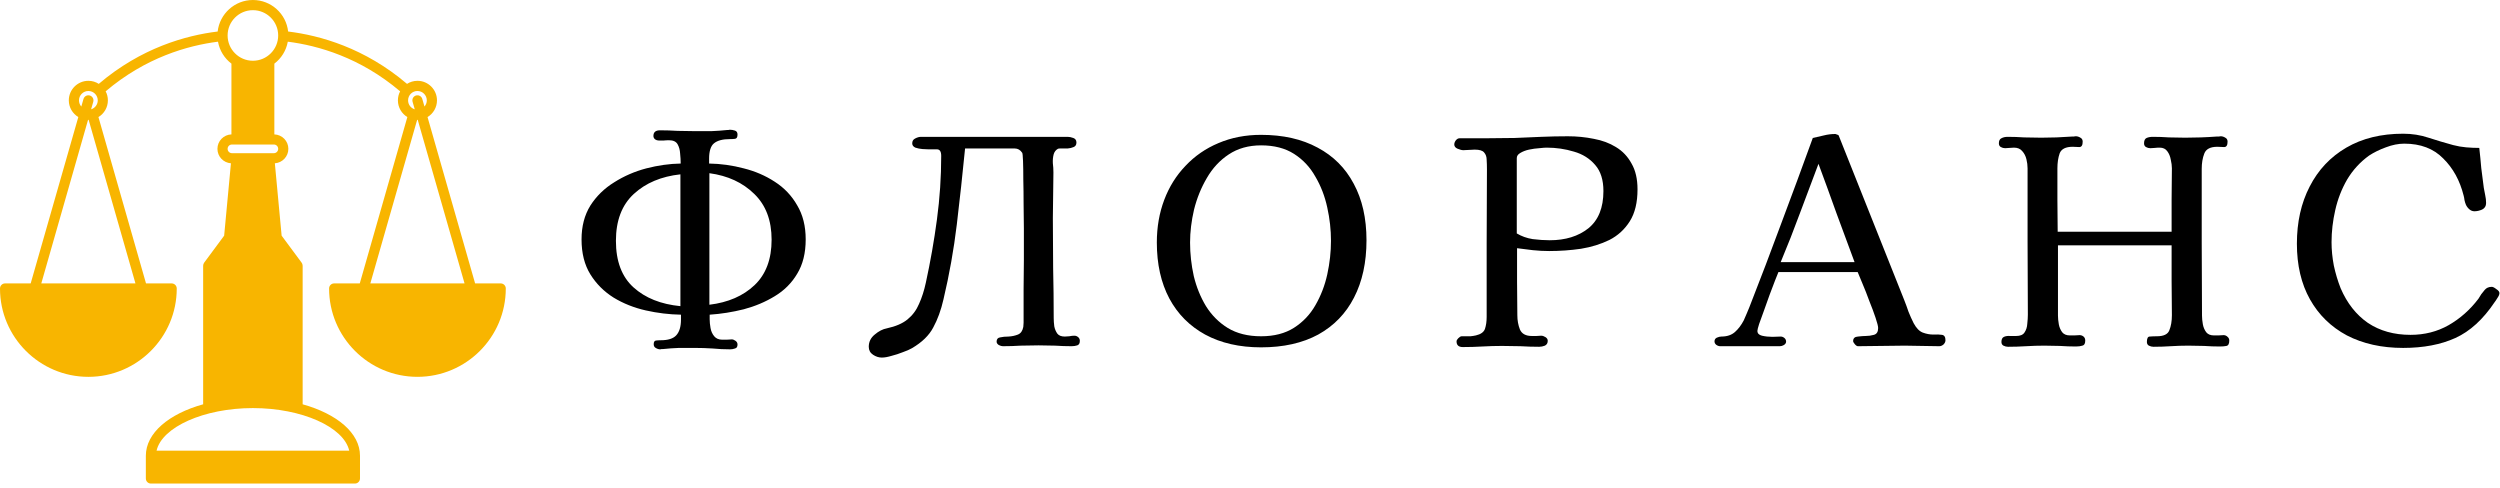
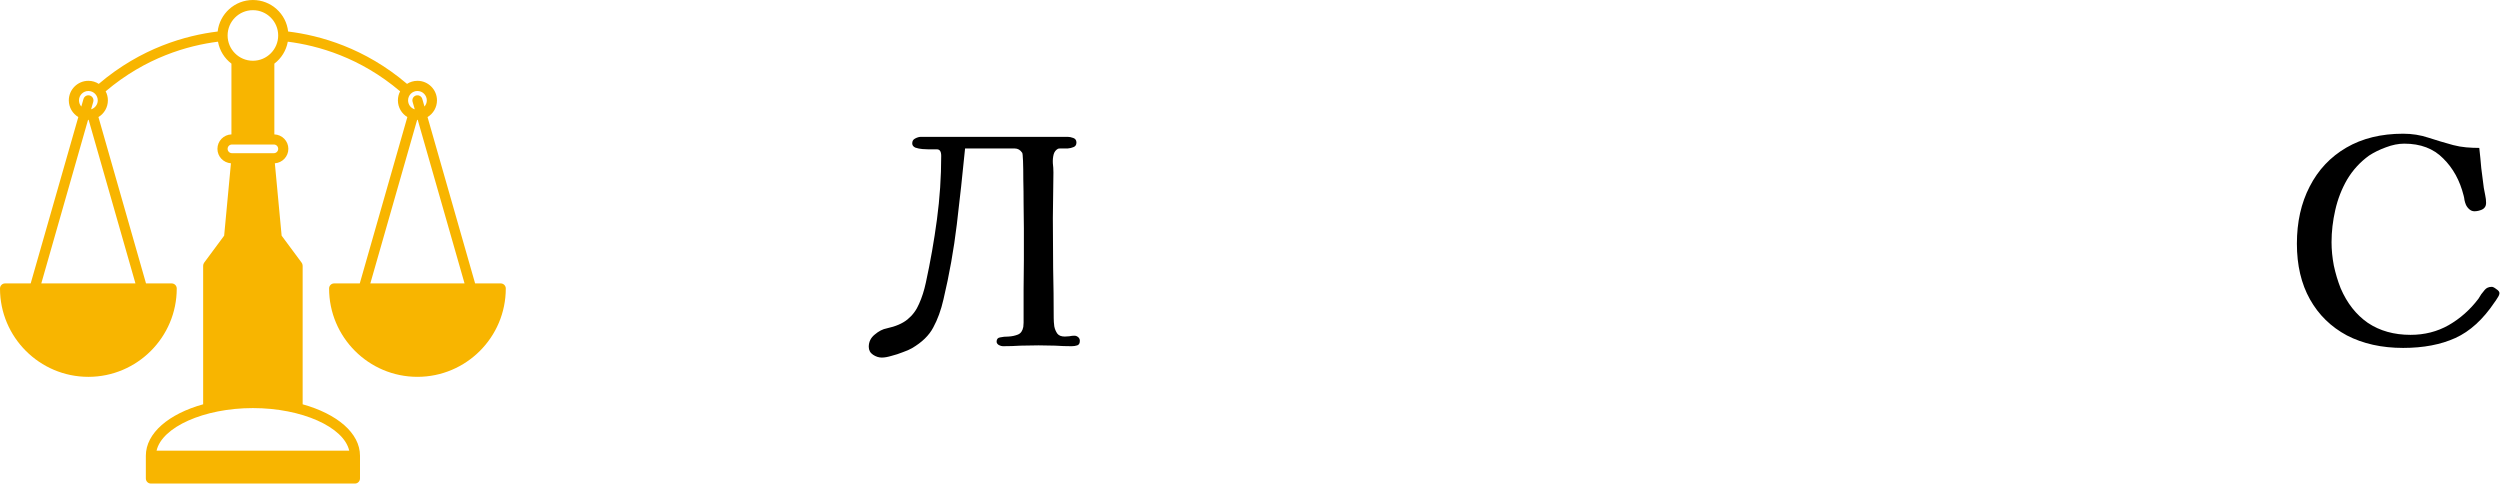
<svg xmlns="http://www.w3.org/2000/svg" width="528" height="103" viewBox="0 0 528 103" fill="none">
  <g clip-path="url(#clip0_14_85)">
    <path d="M105.754 59.856H100.343L90.294 24.722C91.493 24.006 92.29 22.691 92.29 21.2C92.29 18.923 90.435 17.068 88.17 17.068C87.36 17.068 86.596 17.303 85.963 17.714C77.03 10.107 67.567 7.478 60.853 6.656C60.443 2.911 57.262 0 53.411 0C49.573 0 46.392 2.923 45.969 6.656C39.254 7.478 29.793 10.107 20.86 17.714C20.226 17.303 19.475 17.068 18.665 17.068C16.387 17.068 14.533 18.923 14.533 21.2C14.533 22.691 15.343 24.006 16.54 24.722L6.48 59.856H1.068C0.481 59.856 0 60.337 0 60.936C0 71.219 8.37 79.589 18.665 79.589C28.948 79.589 37.329 71.219 37.329 60.936C37.329 60.337 36.848 59.856 36.249 59.856H30.838L20.789 24.722C21.987 24.006 22.785 22.691 22.785 21.2C22.785 20.508 22.621 19.862 22.315 19.287C30.744 12.138 39.654 9.614 46.039 8.804C46.38 10.694 47.413 12.326 48.88 13.441V28.384C47.237 28.443 45.922 29.781 45.922 31.436C45.922 33.056 47.178 34.371 48.775 34.489L47.342 49.772L43.117 55.477C42.987 55.665 42.905 55.889 42.905 56.123V85.388C35.651 87.407 30.802 91.468 30.802 96.258V101.047C30.802 101.646 31.272 102.127 31.871 102.127H74.952C75.552 102.127 76.032 101.646 76.032 101.047V96.258C76.032 93.863 74.824 91.656 72.698 89.778C70.573 87.923 67.545 86.396 63.919 85.388V56.123C63.919 55.889 63.837 55.665 63.706 55.477L59.48 49.772L58.048 34.489C59.644 34.371 60.901 33.056 60.901 31.436C60.901 29.781 59.586 28.443 57.943 28.384V13.441C59.41 12.326 60.443 10.694 60.783 8.804C67.168 9.614 76.078 12.138 84.507 19.287C84.202 19.862 84.038 20.508 84.038 21.2C84.038 22.691 84.836 24.006 86.033 24.722L75.985 59.856H70.573C69.975 59.856 69.505 60.337 69.505 60.924C69.505 71.219 77.875 79.588 88.158 79.588C98.454 79.588 106.823 71.218 106.823 60.924C106.823 60.337 106.341 59.856 105.754 59.856ZM18.665 19.216C19.756 19.216 20.648 20.108 20.648 21.2C20.648 22.092 20.05 22.844 19.24 23.09L19.698 21.494C19.862 20.919 19.522 20.331 18.958 20.167C18.395 20.003 17.796 20.331 17.632 20.907L17.174 22.503C16.869 22.151 16.681 21.693 16.681 21.2C16.681 20.108 17.573 19.216 18.665 19.216ZM28.607 59.856H8.722L18.594 25.32H18.723L28.607 59.856ZM73.755 95.178H33.068C34.195 90.212 43.058 86.186 53.411 86.186C63.777 86.186 72.628 90.201 73.755 95.178ZM58.752 31.436C58.752 31.941 58.342 32.352 57.849 32.352H48.986C48.481 32.352 48.07 31.941 48.07 31.436C48.07 30.932 48.481 30.521 48.986 30.521H57.849C58.353 30.521 58.752 30.932 58.752 31.436ZM53.411 12.831C50.465 12.831 48.07 10.436 48.07 7.489C48.07 4.543 50.465 2.148 53.411 2.148C56.358 2.148 58.752 4.543 58.752 7.489C58.752 10.436 56.358 12.831 53.411 12.831ZM88.158 19.216C89.251 19.216 90.142 20.108 90.142 21.2C90.142 21.693 89.954 22.151 89.649 22.503L89.191 20.907C89.026 20.331 88.439 20.003 87.863 20.167C87.301 20.331 86.971 20.919 87.137 21.494L87.595 23.09C86.773 22.844 86.186 22.092 86.186 21.2C86.186 20.108 87.066 19.216 88.158 19.216ZM88.099 25.32H88.228L98.112 59.856H78.215L88.099 25.32Z" fill="#F8B500" />
-     <path d="M143.703 36.82C139.663 37.26 136.383 38.64 133.863 40.96C131.343 43.28 130.083 46.58 130.083 50.86C130.083 55.18 131.323 58.46 133.803 60.7C136.283 62.94 139.583 64.26 143.703 64.66V36.82ZM162.963 50.62C162.963 46.54 161.743 43.32 159.303 40.96C156.863 38.56 153.703 37.1 149.823 36.58C149.823 41.18 149.823 45.8 149.823 50.44C149.823 55.08 149.823 59.72 149.823 64.36C153.783 63.88 156.963 62.5 159.363 60.22C161.763 57.94 162.963 54.74 162.963 50.62ZM170.163 50.56C170.163 53.44 169.563 55.86 168.363 57.82C167.203 59.78 165.623 61.36 163.623 62.56C161.663 63.76 159.483 64.68 157.083 65.32C154.683 65.92 152.283 66.3 149.883 66.46V67.42C149.883 67.98 149.943 68.6 150.063 69.28C150.183 69.96 150.443 70.54 150.843 71.02C151.243 71.5 151.803 71.74 152.523 71.74C152.843 71.74 153.163 71.74 153.483 71.74C153.843 71.7 154.203 71.68 154.563 71.68C154.803 71.68 155.063 71.78 155.343 71.98C155.623 72.18 155.763 72.44 155.763 72.76C155.763 73.24 155.583 73.52 155.223 73.6C154.903 73.72 154.563 73.78 154.203 73.78C152.963 73.78 151.723 73.72 150.483 73.6C149.243 73.52 148.003 73.48 146.763 73.48C145.643 73.48 144.523 73.48 143.403 73.48C142.283 73.52 141.163 73.6 140.043 73.72C139.963 73.72 139.863 73.72 139.743 73.72C139.623 73.76 139.523 73.78 139.443 73.78C139.123 73.78 138.803 73.68 138.483 73.48C138.203 73.32 138.063 73.06 138.063 72.7C138.063 72.22 138.223 71.96 138.543 71.92C138.863 71.88 139.203 71.86 139.563 71.86C141.083 71.86 142.163 71.52 142.803 70.84C143.483 70.12 143.823 69 143.823 67.48V66.46C141.343 66.42 138.863 66.12 136.383 65.56C133.903 65 131.643 64.1 129.603 62.86C127.563 61.58 125.923 59.94 124.683 57.94C123.443 55.94 122.823 53.48 122.823 50.56C122.823 47.8 123.443 45.42 124.683 43.42C125.963 41.42 127.643 39.78 129.723 38.5C131.803 37.18 134.063 36.2 136.503 35.56C138.983 34.92 141.403 34.58 143.763 34.54C143.763 33.9 143.723 33.2 143.643 32.44C143.603 31.68 143.423 31.02 143.103 30.46C142.783 29.9 142.183 29.62 141.303 29.62C140.903 29.62 140.523 29.64 140.163 29.68C139.843 29.68 139.503 29.68 139.143 29.68C138.863 29.68 138.603 29.6 138.363 29.44C138.123 29.24 138.003 29 138.003 28.72C138.003 27.92 138.463 27.52 139.383 27.52C140.623 27.52 141.863 27.56 143.103 27.64C144.383 27.68 145.643 27.7 146.883 27.7C147.963 27.7 149.063 27.7 150.183 27.7C151.303 27.66 152.423 27.58 153.543 27.46C153.623 27.46 153.703 27.46 153.783 27.46C153.903 27.42 154.023 27.4 154.143 27.4C154.503 27.4 154.863 27.46 155.223 27.58C155.583 27.7 155.763 27.98 155.763 28.42C155.763 28.98 155.583 29.28 155.223 29.32C154.903 29.36 154.543 29.38 154.143 29.38C152.623 29.38 151.503 29.68 150.783 30.28C150.103 30.84 149.763 31.92 149.763 33.52V34.54C152.243 34.58 154.683 34.92 157.083 35.56C159.483 36.16 161.663 37.1 163.623 38.38C165.623 39.66 167.203 41.32 168.363 43.36C169.563 45.36 170.163 47.76 170.163 50.56Z" fill="black" />
    <path d="M228.063 71.98C228.063 72.5 227.883 72.82 227.523 72.94C227.163 73.06 226.763 73.12 226.323 73.12C225.163 73.12 224.003 73.08 222.843 73C221.683 72.96 220.523 72.94 219.363 72.94C218.123 72.94 216.863 72.96 215.583 73C214.343 73.08 213.083 73.12 211.803 73.12C211.563 73.12 211.283 73.04 210.963 72.88C210.643 72.68 210.483 72.44 210.483 72.16C210.483 71.64 210.723 71.34 211.203 71.26C211.723 71.14 212.323 71.08 213.003 71.08C213.723 71.04 214.383 70.9 214.983 70.66C215.583 70.42 215.963 69.88 216.123 69.04C216.163 68.72 216.183 68.42 216.183 68.14C216.183 67.82 216.183 67.52 216.183 67.24C216.183 65.2 216.183 63.16 216.183 61.12C216.223 59.04 216.243 56.98 216.243 54.94C216.243 54.58 216.243 53.8 216.243 52.6C216.243 51.4 216.243 49.96 216.243 48.28C216.243 46.6 216.223 44.86 216.183 43.06C216.183 41.26 216.163 39.56 216.123 37.96C216.123 36.36 216.103 35.04 216.063 34C216.023 32.92 215.963 32.34 215.883 32.26C215.483 31.66 214.963 31.36 214.323 31.36H203.823C203.303 36.68 202.723 42.02 202.083 47.38C201.443 52.7 200.503 57.98 199.263 63.22C198.743 65.5 198.023 67.48 197.103 69.16C196.223 70.84 194.723 72.3 192.603 73.54C192.123 73.82 191.483 74.1 190.683 74.38C189.883 74.7 189.083 74.96 188.283 75.16C187.483 75.4 186.803 75.52 186.243 75.52C185.603 75.52 184.983 75.32 184.383 74.92C183.783 74.52 183.483 73.96 183.483 73.24C183.483 72.2 183.903 71.34 184.743 70.66C185.583 69.94 186.443 69.5 187.323 69.34C189.163 68.94 190.603 68.32 191.643 67.48C192.723 66.6 193.543 65.5 194.103 64.18C194.703 62.86 195.183 61.36 195.543 59.68C196.503 55.28 197.283 50.84 197.883 46.36C198.483 41.88 198.783 37.4 198.783 32.92C198.783 32 198.483 31.54 197.883 31.54C197.323 31.54 196.723 31.54 196.083 31.54C195.803 31.54 195.383 31.52 194.823 31.48C194.303 31.44 193.803 31.34 193.323 31.18C192.883 30.98 192.663 30.68 192.663 30.28C192.663 29.8 192.863 29.46 193.263 29.26C193.703 29.02 194.123 28.9 194.523 28.9H225.483C225.843 28.9 226.243 28.98 226.683 29.14C227.123 29.3 227.343 29.62 227.343 30.1C227.343 30.58 227.143 30.9 226.743 31.06C226.383 31.22 225.963 31.32 225.483 31.36C225.003 31.36 224.603 31.36 224.283 31.36C224.163 31.36 224.023 31.36 223.863 31.36C223.703 31.36 223.563 31.38 223.443 31.42C223.003 31.66 222.703 32.04 222.543 32.56C222.383 33.16 222.323 33.8 222.363 34.48C222.443 35.12 222.483 35.78 222.483 36.46C222.483 38.06 222.463 39.66 222.423 41.26C222.383 42.86 222.363 44.46 222.363 46.06C222.363 49.58 222.383 53.1 222.423 56.62C222.503 60.14 222.543 63.66 222.543 67.18C222.543 67.7 222.583 68.28 222.663 68.92C222.783 69.52 223.003 70.04 223.323 70.48C223.643 70.88 224.163 71.08 224.883 71.08C225.203 71.08 225.523 71.06 225.843 71.02C226.203 70.94 226.563 70.9 226.923 70.9C227.203 70.9 227.463 71 227.703 71.2C227.943 71.4 228.063 71.66 228.063 71.98Z" fill="black" />
-     <path d="M281.103 50.86C281.103 48.54 280.843 46.2 280.323 43.84C279.803 41.44 278.963 39.26 277.803 37.3C276.683 35.3 275.183 33.7 273.303 32.5C271.423 31.3 269.103 30.7 266.343 30.7C263.703 30.7 261.423 31.34 259.503 32.62C257.623 33.86 256.083 35.52 254.883 37.6C253.683 39.64 252.783 41.86 252.183 44.26C251.623 46.66 251.343 48.98 251.343 51.22C251.343 53.58 251.603 55.94 252.123 58.3C252.683 60.62 253.543 62.74 254.703 64.66C255.903 66.58 257.443 68.12 259.323 69.28C261.243 70.44 263.583 71.02 266.343 71.02C269.103 71.02 271.423 70.42 273.303 69.22C275.183 68.02 276.683 66.44 277.803 64.48C278.963 62.48 279.803 60.3 280.323 57.94C280.843 55.54 281.103 53.18 281.103 50.86ZM288.603 50.74C288.603 55.42 287.723 59.46 285.963 62.86C284.243 66.22 281.723 68.82 278.403 70.66C275.083 72.46 271.063 73.36 266.343 73.36C261.783 73.36 257.843 72.46 254.523 70.66C251.243 68.86 248.723 66.32 246.963 63.04C245.203 59.72 244.323 55.78 244.323 51.22C244.323 47.98 244.843 44.98 245.883 42.22C246.923 39.46 248.423 37.06 250.383 35.02C252.343 32.94 254.663 31.34 257.343 30.22C260.063 29.06 263.063 28.48 266.343 28.48C270.983 28.48 274.963 29.38 278.283 31.18C281.603 32.94 284.143 35.48 285.903 38.8C287.703 42.12 288.603 46.1 288.603 50.74Z" fill="black" />
-     <path d="M338.643 40.36C338.643 38 338.063 36.16 336.903 34.84C335.743 33.48 334.243 32.54 332.403 32.02C330.563 31.46 328.643 31.18 326.643 31.18C326.323 31.18 325.803 31.22 325.083 31.3C324.403 31.34 323.683 31.44 322.923 31.6C322.203 31.76 321.583 32 321.063 32.32C320.583 32.6 320.343 32.96 320.343 33.4V49.3C321.343 49.9 322.463 50.3 323.703 50.5C324.983 50.66 326.183 50.74 327.303 50.74C330.623 50.74 333.343 49.9 335.463 48.22C337.583 46.5 338.643 43.88 338.643 40.36ZM345.843 40C345.843 42.76 345.303 45 344.223 46.72C343.143 48.44 341.703 49.76 339.903 50.68C338.103 51.56 336.103 52.18 333.903 52.54C331.703 52.86 329.463 53.02 327.183 53.02C326.063 53.02 324.923 52.96 323.763 52.84C322.643 52.72 321.523 52.58 320.403 52.42C320.403 54.78 320.403 57.14 320.403 59.5C320.443 61.86 320.463 64.22 320.463 66.58C320.463 67.66 320.643 68.66 321.003 69.58C321.403 70.5 322.243 70.96 323.523 70.96C323.843 70.96 324.163 70.96 324.483 70.96C324.843 70.92 325.183 70.9 325.503 70.9C325.783 70.9 326.083 71 326.403 71.2C326.723 71.4 326.883 71.66 326.883 71.98C326.883 72.46 326.683 72.8 326.283 73C325.883 73.16 325.483 73.24 325.083 73.24C323.763 73.24 322.443 73.2 321.123 73.12C319.803 73.08 318.503 73.06 317.223 73.06C315.823 73.06 314.443 73.1 313.083 73.18C311.723 73.26 310.343 73.3 308.943 73.3C308.063 73.3 307.623 72.9 307.623 72.1C307.623 71.9 307.743 71.68 307.983 71.44C308.263 71.16 308.503 71.02 308.703 71.02H309.483C309.843 71.02 310.203 71.02 310.563 71.02C310.963 70.98 311.343 70.92 311.703 70.84C312.743 70.6 313.383 70.14 313.623 69.46C313.863 68.74 313.983 67.9 313.983 66.94C313.983 61.74 313.983 56.56 313.983 51.4C314.023 46.2 314.043 41 314.043 35.8C314.043 35.04 314.023 34.36 313.983 33.76C313.983 33.12 313.803 32.6 313.443 32.2C313.123 31.8 312.463 31.6 311.463 31.6C311.063 31.6 310.663 31.62 310.263 31.66C309.863 31.7 309.463 31.72 309.063 31.72C308.743 31.72 308.343 31.62 307.863 31.42C307.383 31.22 307.143 30.92 307.143 30.52C307.143 30.24 307.243 29.96 307.443 29.68C307.683 29.36 307.963 29.2 308.283 29.2C310.203 29.2 312.123 29.2 314.043 29.2C316.003 29.2 317.943 29.18 319.863 29.14C321.743 29.06 323.623 28.98 325.503 28.9C327.383 28.82 329.263 28.78 331.143 28.78C333.023 28.78 334.843 28.96 336.603 29.32C338.363 29.64 339.923 30.22 341.283 31.06C342.683 31.9 343.783 33.06 344.583 34.54C345.423 35.98 345.843 37.8 345.843 40Z" fill="black" />
-     <path d="M391.683 55.36C390.403 51.92 389.123 48.46 387.843 44.98C386.603 41.5 385.343 38.04 384.063 34.6C382.783 38.04 381.483 41.5 380.163 44.98C378.883 48.46 377.523 51.92 376.083 55.36H391.683ZM410.883 71.86C410.883 72.18 410.743 72.48 410.463 72.76C410.183 73 409.883 73.12 409.563 73.12C408.323 73.12 407.103 73.1 405.903 73.06C404.703 73.02 403.503 73 402.303 73C400.623 73 398.963 73.02 397.323 73.06C395.683 73.1 394.043 73.12 392.403 73.12C392.203 73.12 391.983 72.98 391.743 72.7C391.503 72.42 391.383 72.2 391.383 72.04C391.383 71.44 391.723 71.12 392.403 71.08C393.083 71 393.623 70.96 394.023 70.96C394.623 70.96 395.203 70.88 395.763 70.72C396.363 70.56 396.663 70.08 396.663 69.28C396.663 68.92 396.483 68.2 396.123 67.12C395.763 66.04 395.323 64.86 394.803 63.58C394.323 62.26 393.843 61.04 393.363 59.92C392.883 58.8 392.543 57.98 392.343 57.46H375.603C375.483 57.78 375.243 58.38 374.883 59.26C374.563 60.14 374.183 61.14 373.743 62.26C373.343 63.38 372.943 64.5 372.543 65.62C372.143 66.7 371.803 67.64 371.523 68.44C371.283 69.2 371.163 69.68 371.163 69.88C371.163 70.4 371.483 70.74 372.123 70.9C372.803 71.06 373.543 71.14 374.343 71.14C375.143 71.1 375.723 71.08 376.083 71.08C376.363 71.08 376.623 71.18 376.863 71.38C377.103 71.58 377.223 71.84 377.223 72.16C377.223 72.44 377.063 72.68 376.743 72.88C376.463 73.04 376.183 73.12 375.903 73.12H363.303C363.023 73.12 362.743 73.02 362.463 72.82C362.223 72.62 362.103 72.38 362.103 72.1C362.103 71.74 362.263 71.48 362.583 71.32C362.943 71.16 363.263 71.08 363.543 71.08C364.743 71.08 365.703 70.76 366.423 70.12C367.143 69.48 367.763 68.66 368.283 67.66C368.483 67.22 368.683 66.76 368.883 66.28C369.083 65.8 369.283 65.32 369.483 64.84C371.803 58.92 374.063 52.98 376.263 47.02C378.503 41.06 380.703 35.1 382.863 29.14C383.663 28.94 384.443 28.76 385.203 28.6C386.003 28.4 386.803 28.3 387.603 28.3C387.683 28.3 387.803 28.34 387.963 28.42C388.163 28.46 388.283 28.52 388.323 28.6L402.183 63.4C402.503 64.2 402.803 65.02 403.083 65.86C403.403 66.66 403.763 67.46 404.163 68.26C404.723 69.3 405.363 69.96 406.083 70.24C406.843 70.52 407.583 70.66 408.303 70.66C409.063 70.62 409.683 70.64 410.163 70.72C410.643 70.8 410.883 71.18 410.883 71.86Z" fill="black" />
-     <path d="M470.823 71.92C470.823 72.6 470.623 72.98 470.223 73.06C469.863 73.14 469.403 73.18 468.843 73.18C467.723 73.18 466.603 73.14 465.483 73.06C464.403 73.02 463.303 73 462.183 73C460.943 73 459.703 73.04 458.463 73.12C457.263 73.2 456.043 73.24 454.803 73.24C454.483 73.24 454.163 73.16 453.843 73C453.563 72.84 453.423 72.58 453.423 72.22C453.423 71.46 453.623 71.08 454.023 71.08C454.463 71.04 454.963 71.02 455.523 71.02C456.963 71.02 457.843 70.6 458.163 69.76C458.523 68.88 458.703 67.82 458.703 66.58C458.703 64.1 458.683 61.64 458.643 59.2C458.643 56.72 458.643 54.26 458.643 51.82H434.643V66.64C434.643 67.2 434.703 67.82 434.823 68.5C434.943 69.14 435.183 69.7 435.543 70.18C435.903 70.62 436.443 70.84 437.163 70.84C437.483 70.84 437.803 70.84 438.123 70.84C438.483 70.8 438.843 70.78 439.203 70.78C439.523 70.78 439.803 70.88 440.043 71.08C440.283 71.28 440.403 71.56 440.403 71.92C440.403 72.56 440.203 72.92 439.803 73C439.443 73.12 438.983 73.18 438.423 73.18C437.303 73.18 436.183 73.14 435.063 73.06C433.983 73.02 432.883 73 431.763 73C430.483 73 429.203 73.04 427.923 73.12C426.643 73.2 425.363 73.24 424.083 73.24C423.763 73.24 423.443 73.16 423.123 73C422.843 72.84 422.703 72.58 422.703 72.22C422.703 71.66 422.883 71.3 423.243 71.14C423.603 70.98 424.023 70.92 424.503 70.96C425.023 70.96 425.463 70.96 425.823 70.96C426.663 70.96 427.243 70.72 427.563 70.24C427.923 69.72 428.123 69.1 428.163 68.38C428.243 67.66 428.283 67.02 428.283 66.46C428.283 61.3 428.263 56.16 428.223 51.04C428.223 45.88 428.223 40.72 428.223 35.56C428.223 34.92 428.143 34.28 427.983 33.64C427.823 32.96 427.523 32.38 427.083 31.9C426.683 31.42 426.103 31.18 425.343 31.18C425.023 31.18 424.703 31.2 424.383 31.24C424.103 31.28 423.803 31.3 423.483 31.3C423.163 31.3 422.863 31.22 422.583 31.06C422.303 30.9 422.163 30.64 422.163 30.28C422.163 29.72 422.343 29.36 422.703 29.2C423.063 29 423.503 28.9 424.023 28.9C425.183 28.9 426.343 28.94 427.503 29.02C428.703 29.06 429.903 29.08 431.103 29.08C432.183 29.08 433.263 29.06 434.343 29.02C435.423 28.98 436.503 28.92 437.583 28.84C437.743 28.84 437.883 28.84 438.003 28.84C438.123 28.8 438.263 28.78 438.423 28.78C438.743 28.78 439.063 28.88 439.383 29.08C439.703 29.24 439.863 29.52 439.863 29.92C439.863 30.68 439.623 31.06 439.143 31.06C438.703 31.02 438.243 31 437.763 31C436.283 31 435.363 31.46 435.003 32.38C434.683 33.3 434.523 34.36 434.523 35.56C434.523 37.76 434.523 39.98 434.523 42.22C434.563 44.46 434.583 46.7 434.583 48.94H458.643C458.643 46.7 458.643 44.46 458.643 42.22C458.683 39.98 458.703 37.76 458.703 35.56C458.703 35 458.623 34.38 458.463 33.7C458.343 33.02 458.103 32.44 457.743 31.96C457.383 31.44 456.843 31.18 456.123 31.18C455.763 31.18 455.423 31.2 455.103 31.24C454.783 31.28 454.463 31.3 454.143 31.3C453.823 31.3 453.523 31.22 453.243 31.06C452.963 30.9 452.823 30.64 452.823 30.28C452.823 29.68 453.003 29.3 453.363 29.14C453.723 28.98 454.163 28.9 454.683 28.9C455.843 28.9 456.983 28.94 458.103 29.02C459.223 29.06 460.363 29.08 461.523 29.08C462.603 29.08 463.703 29.06 464.823 29.02C465.943 28.98 467.043 28.92 468.123 28.84C468.283 28.84 468.423 28.84 468.543 28.84C468.703 28.8 468.863 28.78 469.023 28.78C469.343 28.78 469.663 28.88 469.983 29.08C470.303 29.24 470.463 29.52 470.463 29.92C470.463 30.68 470.223 31.06 469.743 31.06C469.263 31.02 468.783 31 468.303 31C466.823 31 465.903 31.48 465.543 32.44C465.183 33.36 465.003 34.44 465.003 35.68C465.003 40.84 465.003 46 465.003 51.16C465.043 56.32 465.063 61.48 465.063 66.64C465.063 67.2 465.123 67.82 465.243 68.5C465.363 69.14 465.603 69.7 465.963 70.18C466.323 70.62 466.863 70.84 467.583 70.84C467.903 70.84 468.223 70.84 468.543 70.84C468.903 70.8 469.263 70.78 469.623 70.78C469.943 70.78 470.223 70.9 470.463 71.14C470.703 71.34 470.823 71.6 470.823 71.92Z" fill="black" />
    <path d="M527.883 61.9C527.883 62.18 527.743 62.52 527.463 62.92C527.223 63.32 527.023 63.62 526.863 63.82C524.423 67.46 521.663 69.98 518.583 71.38C515.503 72.78 511.823 73.48 507.543 73.48C503.023 73.48 499.063 72.6 495.663 70.84C492.303 69.04 489.703 66.5 487.863 63.22C486.023 59.94 485.103 56.02 485.103 51.46C485.103 46.9 486.003 42.88 487.803 39.4C489.603 35.88 492.183 33.14 495.543 31.18C498.903 29.22 502.903 28.24 507.543 28.24C509.423 28.24 511.203 28.52 512.883 29.08C514.603 29.64 516.343 30.16 518.103 30.64C519.023 30.88 519.943 31.04 520.863 31.12C521.783 31.2 522.703 31.24 523.623 31.24C523.783 32.64 523.923 34.06 524.043 35.5C524.203 36.9 524.383 38.3 524.583 39.7C524.663 40.22 524.763 40.74 524.883 41.26C525.003 41.78 525.063 42.32 525.063 42.88C525.063 43.52 524.783 43.98 524.223 44.26C523.663 44.5 523.123 44.62 522.603 44.62C522.203 44.62 521.843 44.48 521.523 44.2C521.203 43.92 520.963 43.6 520.803 43.24C520.683 42.96 520.583 42.64 520.503 42.28C520.463 41.92 520.403 41.6 520.323 41.32C519.523 38.12 518.083 35.5 516.003 33.46C513.963 31.38 511.223 30.34 507.783 30.34C506.543 30.34 505.243 30.6 503.883 31.12C502.563 31.6 501.383 32.18 500.343 32.86C498.463 34.22 496.923 35.9 495.723 37.9C494.563 39.9 493.723 42.06 493.203 44.38C492.683 46.66 492.423 48.92 492.423 51.16C492.423 52.76 492.583 54.4 492.903 56.08C493.263 57.76 493.743 59.36 494.343 60.88C495.703 64.04 497.623 66.48 500.103 68.2C502.623 69.88 505.623 70.72 509.103 70.72C512.063 70.72 514.743 70.04 517.143 68.68C519.583 67.28 521.683 65.42 523.443 63.1C523.643 62.78 523.843 62.46 524.043 62.14C524.283 61.82 524.523 61.52 524.763 61.24C525.123 60.8 525.623 60.58 526.263 60.58C526.503 60.58 526.823 60.74 527.223 61.06C527.663 61.34 527.883 61.62 527.883 61.9Z" fill="black" />
  </g>
  <defs>
    <clipPath id="clip0_14_85">
      <rect width="528" height="103" fill="white" />
    </clipPath>
  </defs>
</svg>